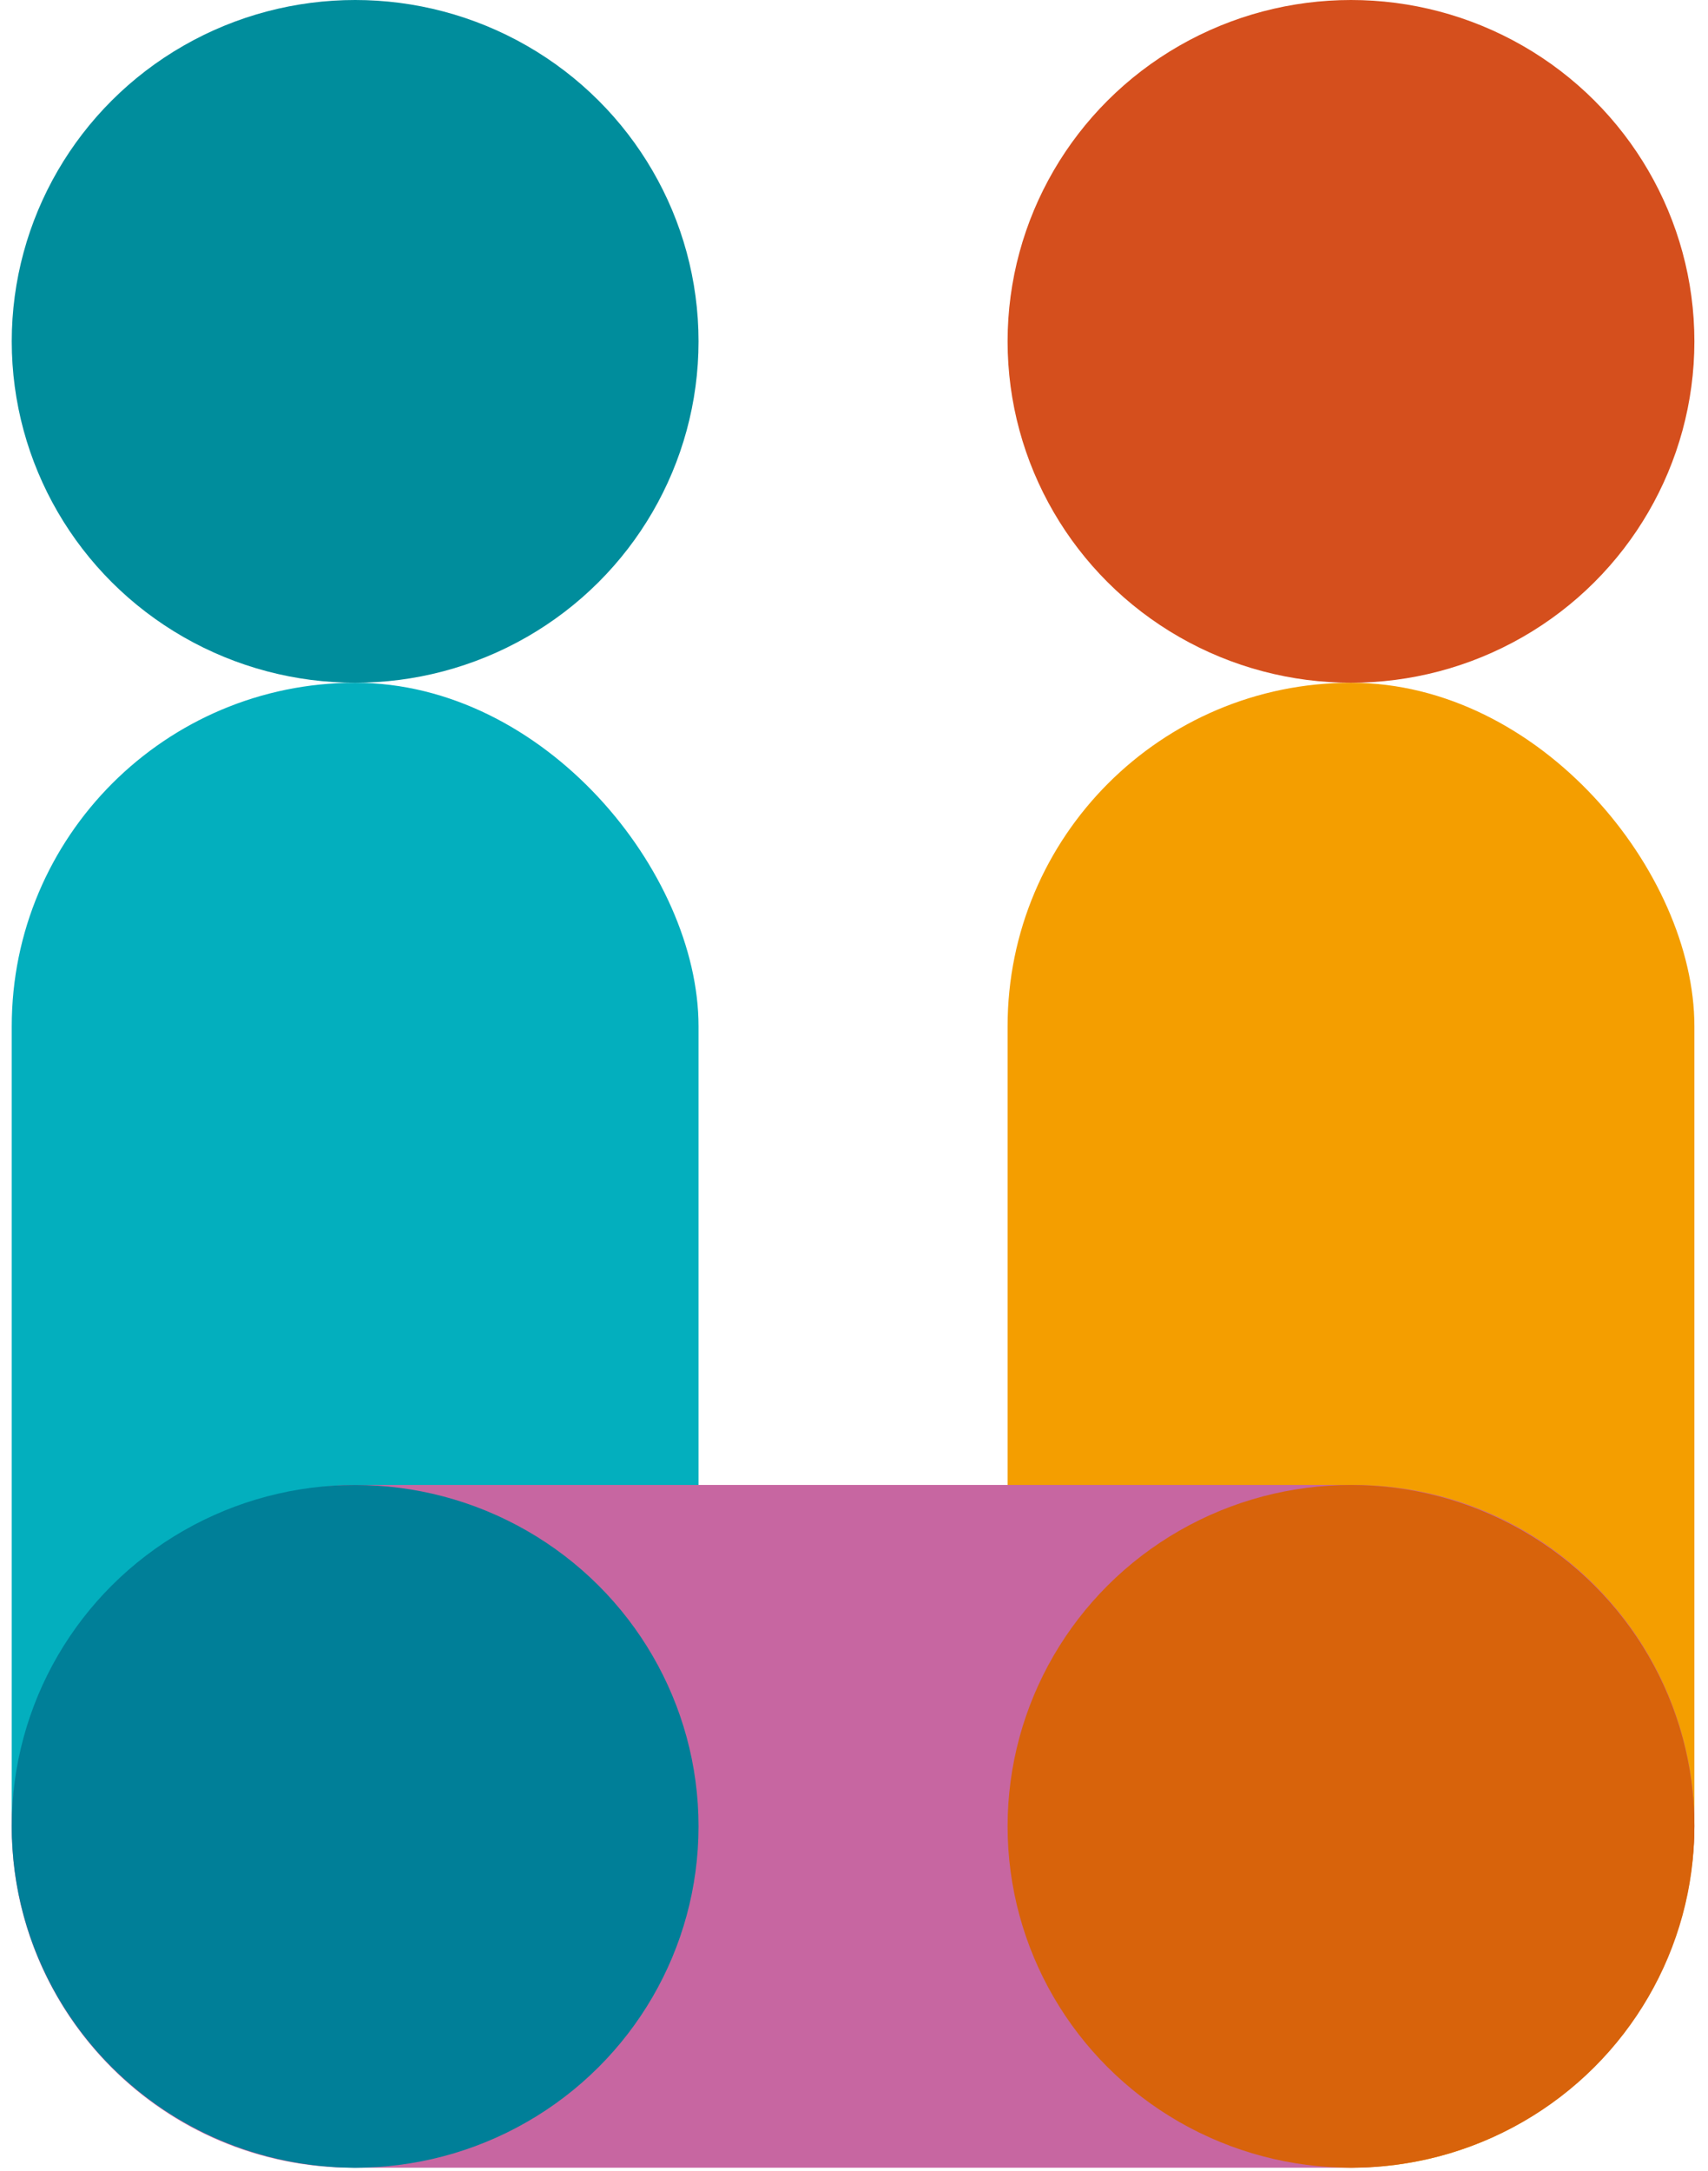
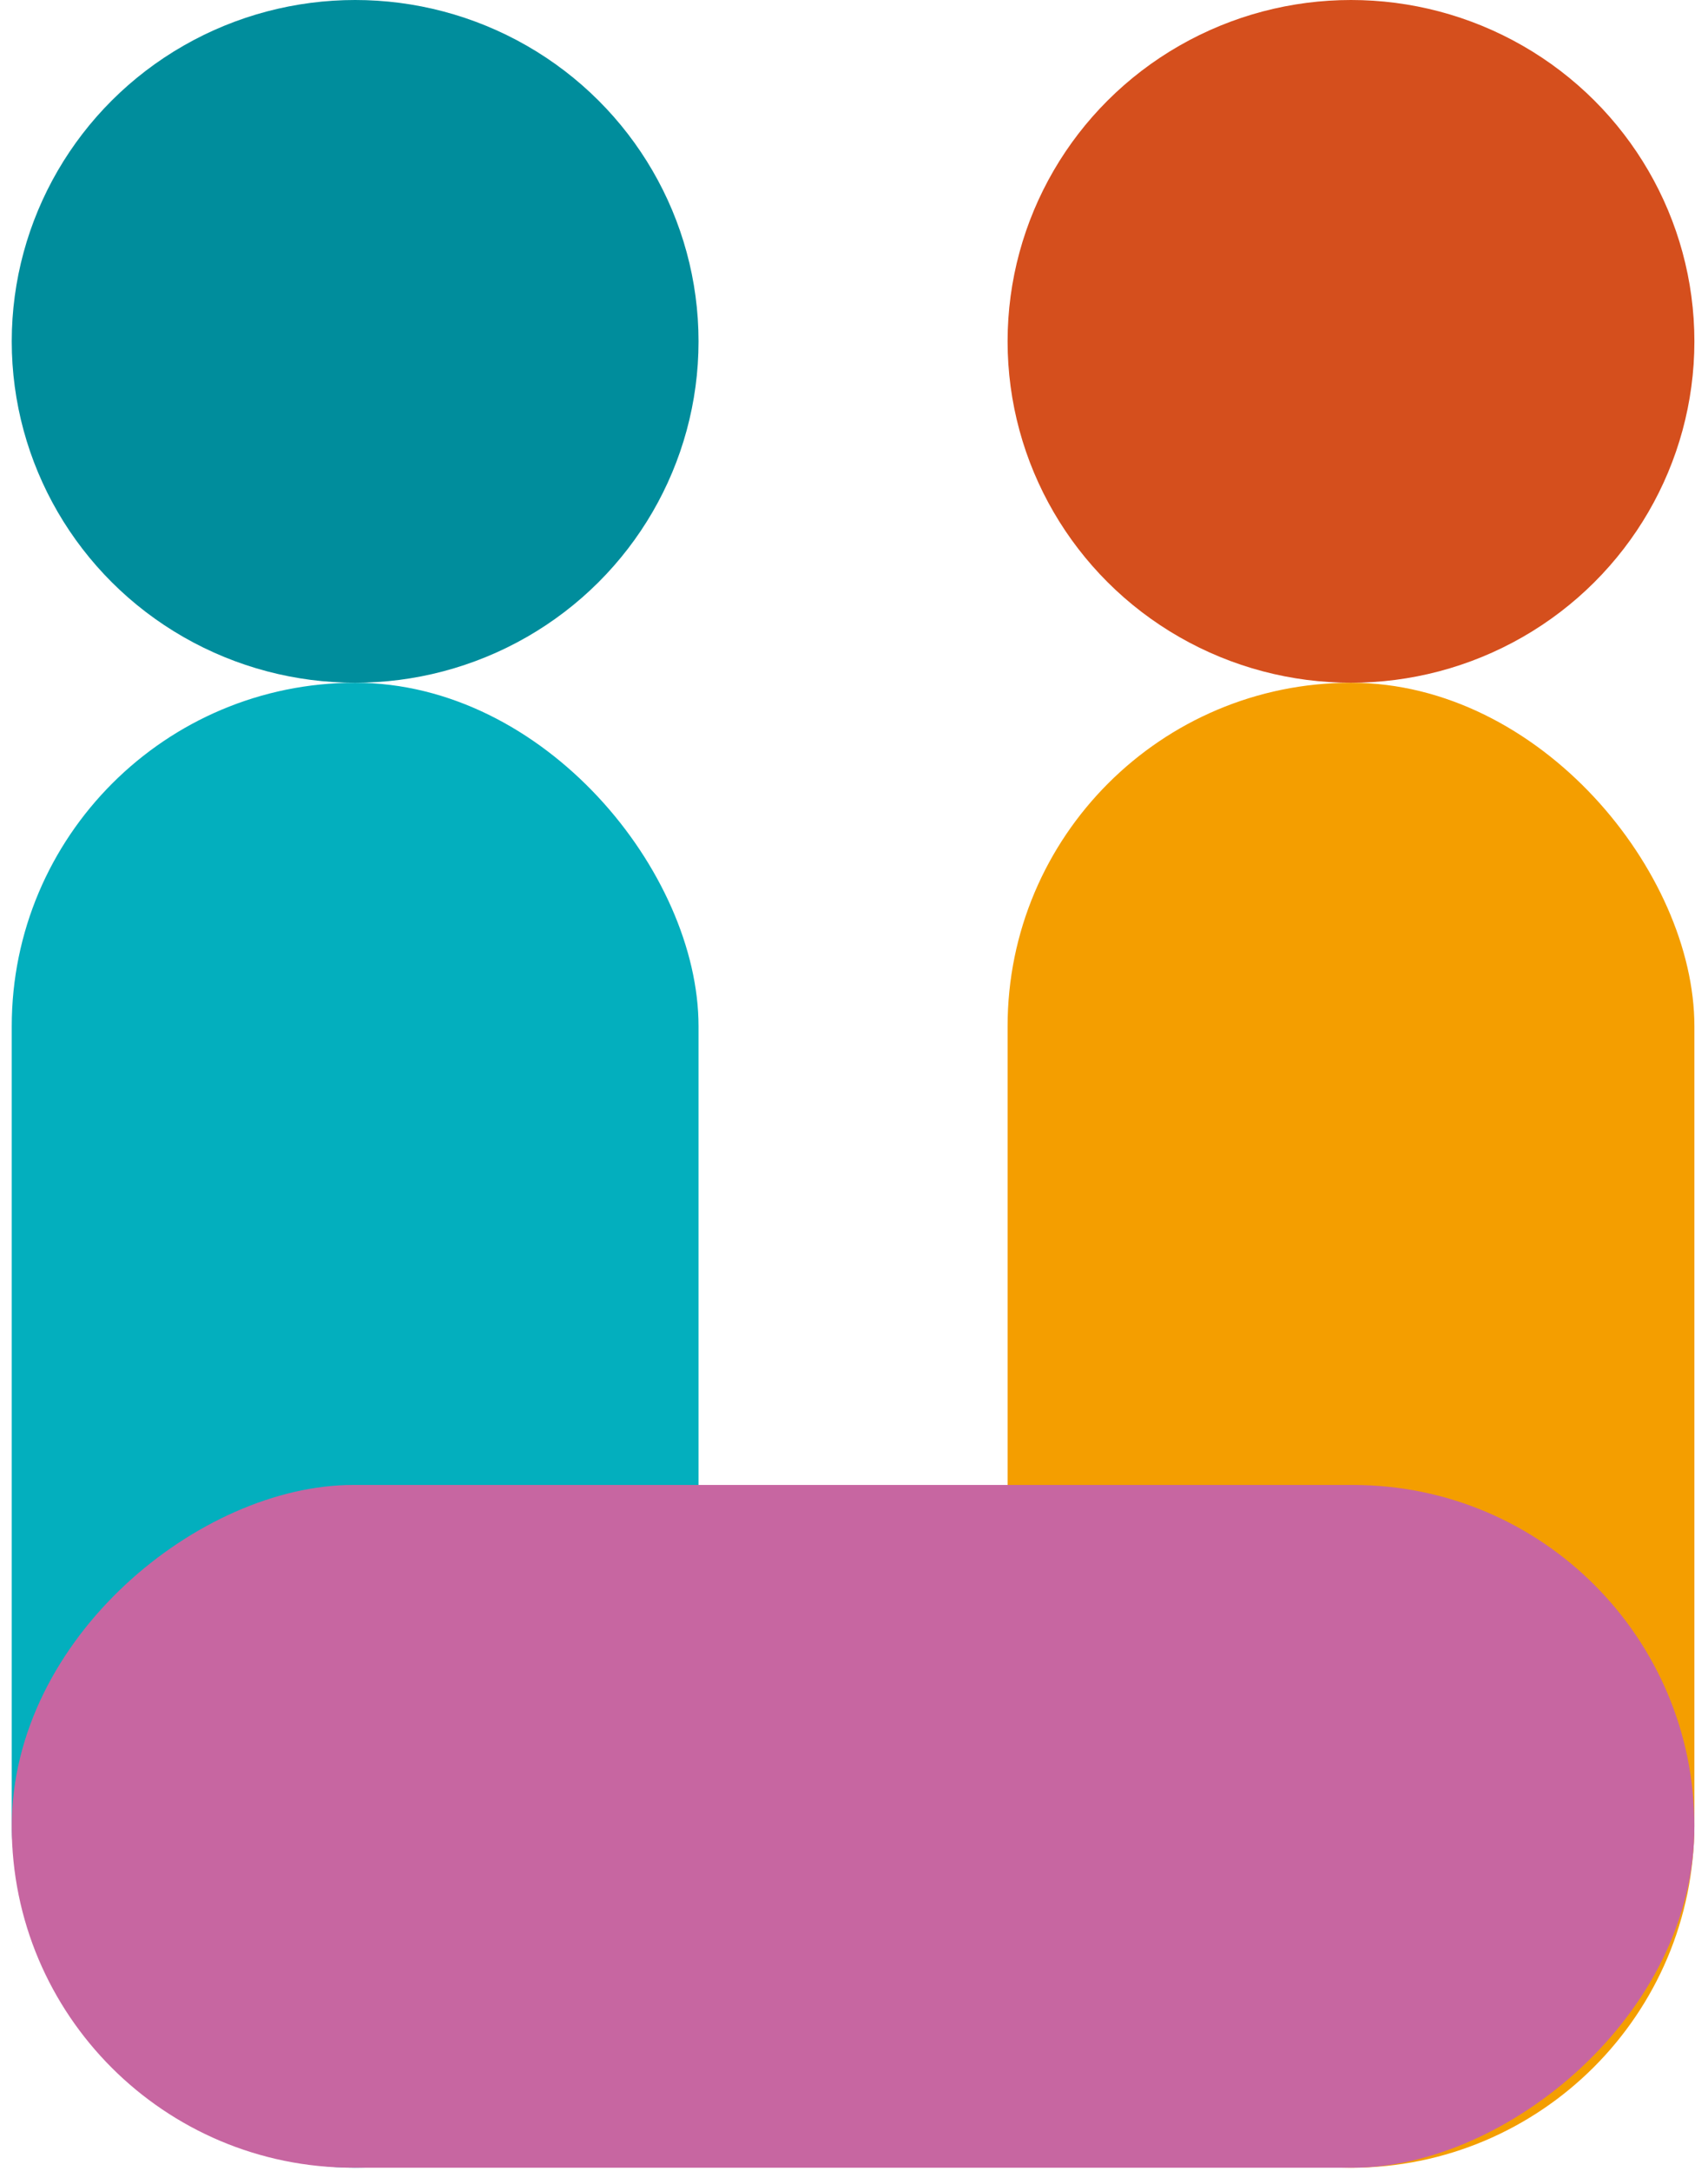
<svg xmlns="http://www.w3.org/2000/svg" width="96" height="122" viewBox="0 0 96 122" fill="none">
  <rect x="0.66" y="38.367" width="38.602" height="83.447" rx="19.301" fill="#03AFBE" />
  <rect x="56.633" y="38.367" width="38.602" height="83.447" rx="19.301" fill="#F49E00" />
  <rect x="0.66" y="121.812" width="38.366" height="94.575" rx="19.183" transform="rotate(-90 0.66 121.812)" fill="#C766A1" />
  <ellipse cx="19.961" cy="19.183" rx="19.301" ry="19.183" fill="#008D9C" />
  <ellipse cx="75.934" cy="19.183" rx="19.301" ry="19.183" fill="#D54F1D" />
-   <ellipse cx="19.961" cy="102.63" rx="19.301" ry="19.183" fill="#007F98" />
-   <ellipse cx="75.934" cy="102.63" rx="19.301" ry="19.183" fill="#D8630B" />
</svg>